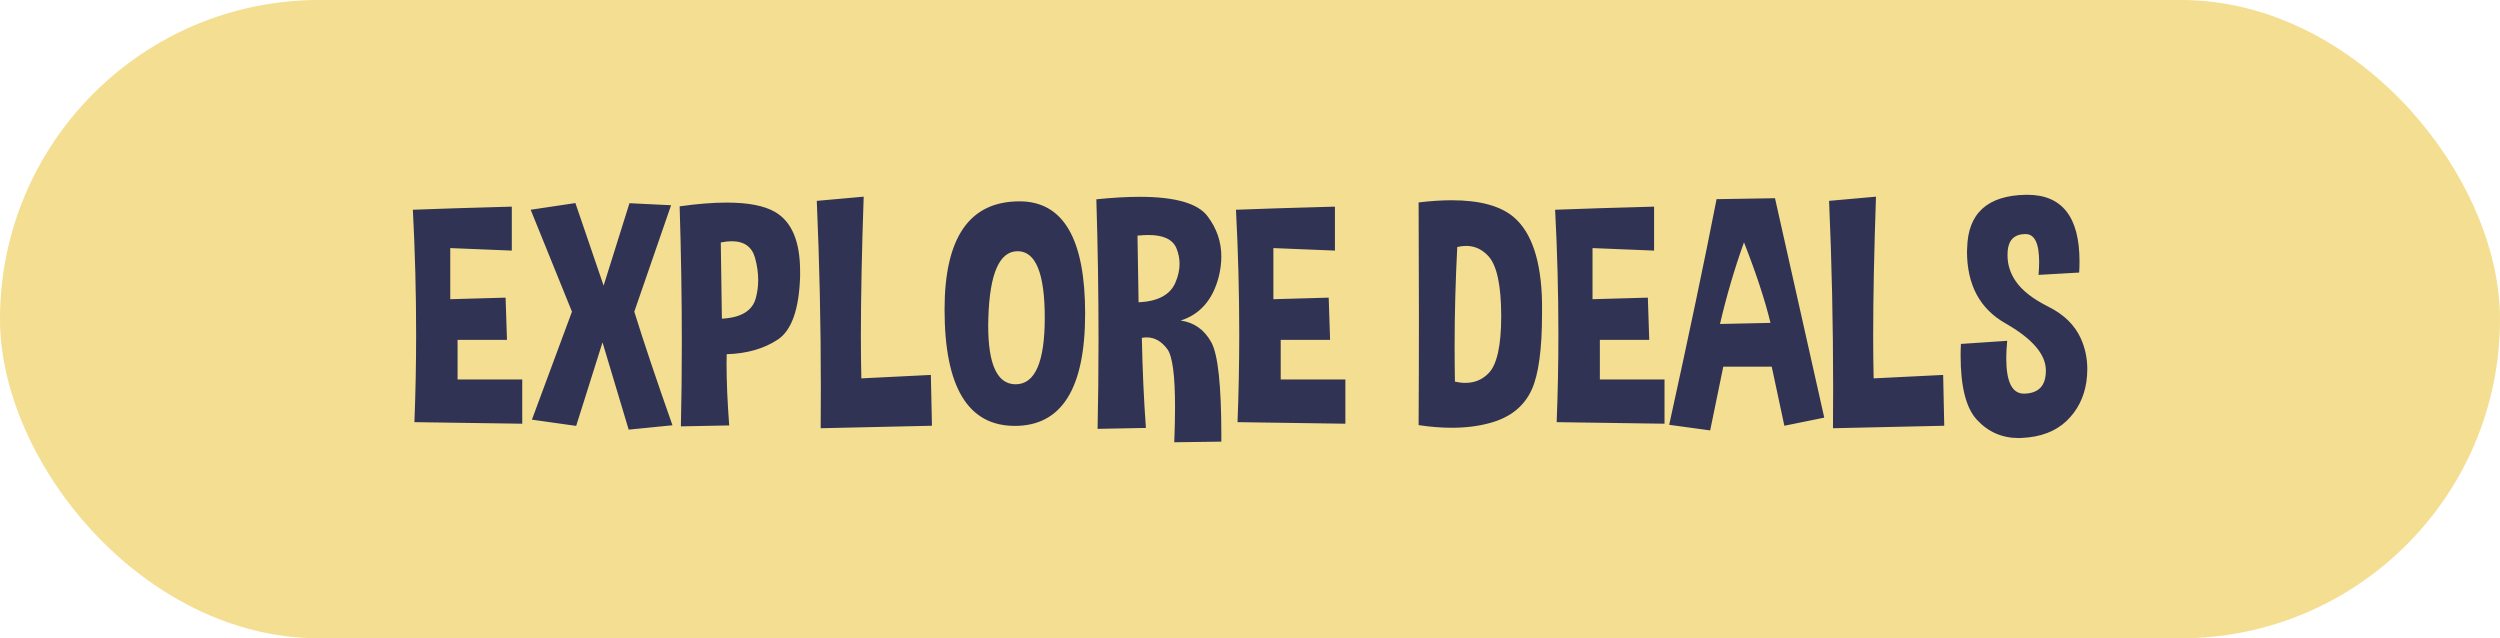
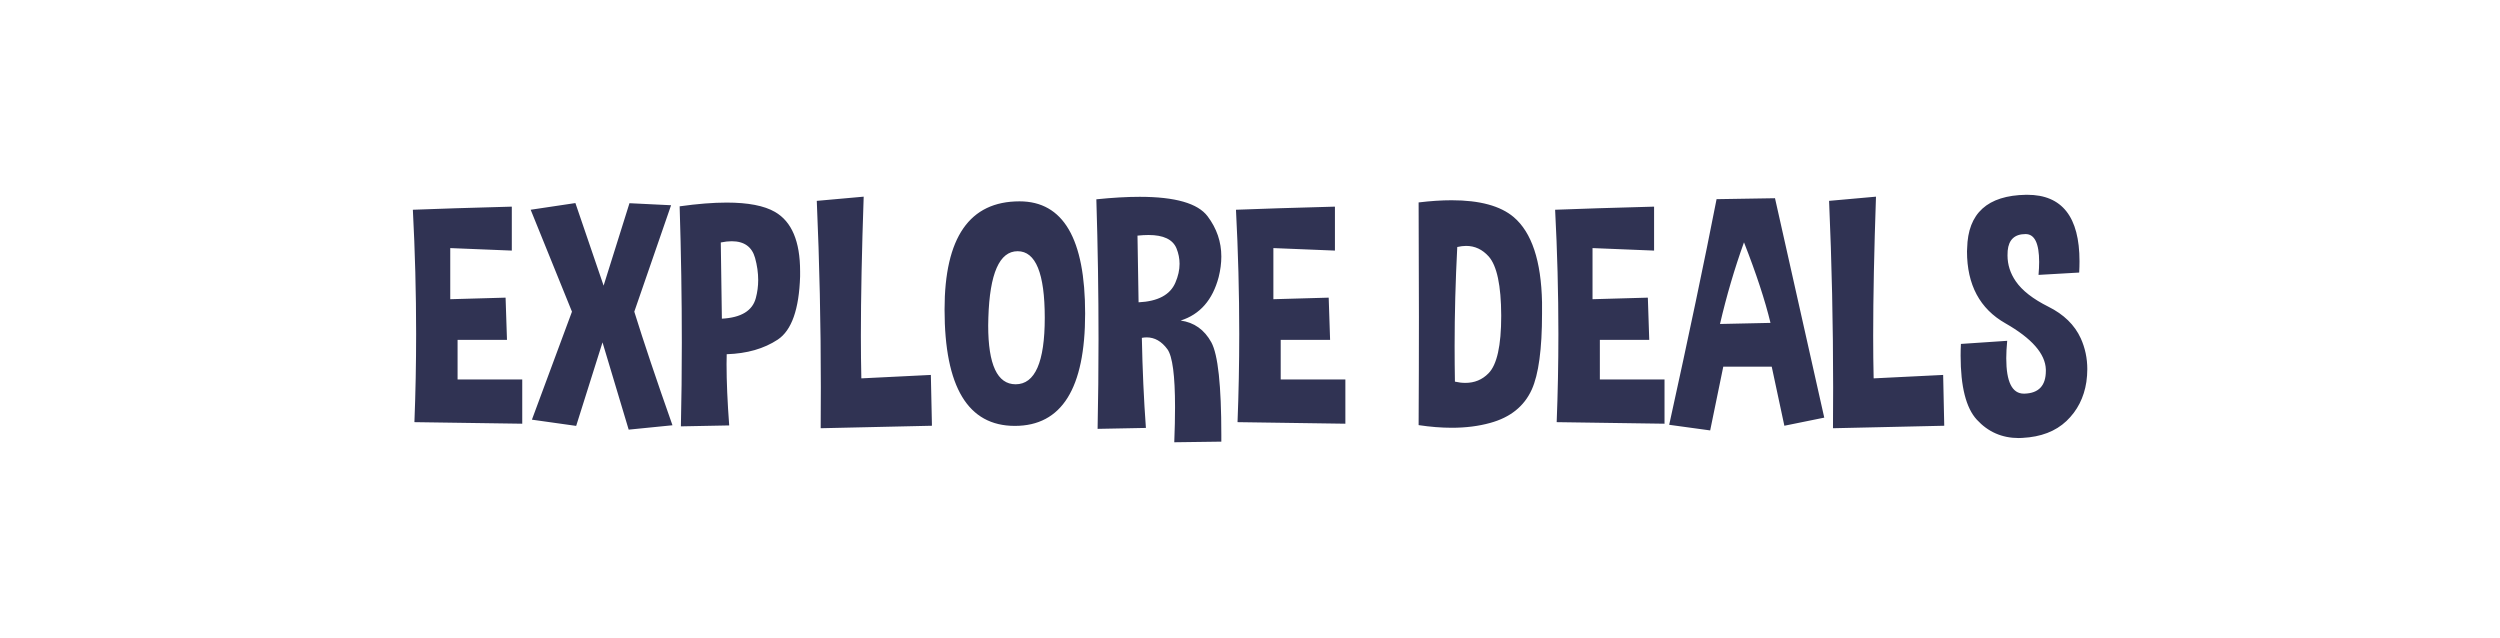
<svg xmlns="http://www.w3.org/2000/svg" width="188" height="48" viewBox="0 0 188 48" fill="none">
-   <rect width="188" height="48" rx="24" fill="#F4DE91" />
  <path d="M38.488 15.539V18.844L33.859 18.656V22.5L38.02 22.383L38.125 25.559H34.41V28.535H39.273V31.863L31.164 31.746C31.25 29.551 31.293 27.34 31.293 25.113C31.293 22.027 31.211 18.914 31.047 15.773C32.812 15.703 35.293 15.625 38.488 15.539ZM43.27 15.27L45.391 21.48L47.336 15.281L50.465 15.434C49.879 17.121 48.957 19.789 47.699 23.438C48.402 25.703 49.359 28.551 50.57 31.98L47.277 32.309L45.309 25.746L43.328 32.027L40 31.559C40.828 29.34 41.832 26.633 43.012 23.438L39.906 15.773L43.27 15.27ZM51.203 32.062C51.25 30.008 51.273 27.906 51.273 25.758C51.273 22.461 51.219 19.047 51.109 15.516C52.445 15.328 53.625 15.234 54.648 15.234C56.258 15.234 57.469 15.469 58.281 15.938C59.539 16.664 60.168 18.152 60.168 20.402V20.789C60.09 23.258 59.531 24.84 58.492 25.535C57.453 26.223 56.172 26.59 54.648 26.637C54.641 26.879 54.637 27.129 54.637 27.387C54.637 28.684 54.703 30.219 54.836 31.992L51.203 32.062ZM54.203 18.234L54.285 23.965C55.738 23.887 56.59 23.367 56.84 22.406C56.957 21.969 57.016 21.52 57.016 21.059C57.016 20.52 56.938 19.965 56.781 19.395C56.547 18.559 55.961 18.141 55.023 18.141C54.773 18.141 54.5 18.172 54.203 18.234ZM64.949 14.789C64.809 18.859 64.738 22.348 64.738 25.254C64.738 26.41 64.75 27.477 64.773 28.453L70 28.195L70.082 32.016L61.715 32.203C61.723 31.172 61.727 30.145 61.727 29.121C61.727 24.426 61.625 19.754 61.422 15.105L64.949 14.789ZM76.668 15.141C79.957 15.141 81.602 17.953 81.602 23.578C81.602 29.211 79.84 32.027 76.316 32.027C72.793 32.027 71.031 29.109 71.031 23.273C71.031 17.852 72.91 15.141 76.668 15.141ZM74.324 23.895C74.316 24.098 74.312 24.293 74.312 24.48C74.312 27.426 75 28.898 76.375 28.898C77.836 28.898 78.566 27.23 78.566 23.895C78.566 20.559 77.887 18.891 76.527 18.891C75.16 18.891 74.426 20.559 74.324 23.895ZM82.539 32.25C82.586 30.016 82.609 27.766 82.609 25.5C82.609 22.031 82.555 18.527 82.445 14.988C83.656 14.863 84.742 14.801 85.703 14.801C88.375 14.801 90.078 15.289 90.812 16.266C91.5 17.18 91.844 18.188 91.844 19.289C91.844 19.789 91.777 20.305 91.644 20.836C91.191 22.555 90.238 23.645 88.785 24.105C89.801 24.246 90.57 24.793 91.094 25.746C91.594 26.668 91.844 28.988 91.844 32.707V33.211L88.305 33.258C88.344 32.273 88.363 31.391 88.363 30.609C88.363 28.242 88.172 26.793 87.789 26.262C87.352 25.668 86.832 25.371 86.231 25.371C86.113 25.371 85.992 25.383 85.867 25.406C85.914 27.789 86.016 30.047 86.172 32.18L82.539 32.25ZM85.539 17.719L85.621 22.734C87.074 22.664 87.996 22.172 88.387 21.258C88.598 20.773 88.703 20.301 88.703 19.84C88.703 19.441 88.625 19.051 88.469 18.668C88.188 18.004 87.488 17.672 86.371 17.672C86.113 17.672 85.836 17.688 85.539 17.719ZM100.387 15.539V18.844L95.758 18.656V22.5L99.918 22.383L100.023 25.559H96.309V28.535H101.172V31.863L93.062 31.746C93.148 29.551 93.191 27.34 93.191 25.113C93.191 22.027 93.109 18.914 92.945 15.773C94.711 15.703 97.191 15.625 100.387 15.539ZM109.586 18.574C109.453 21.145 109.387 23.629 109.387 26.027C109.387 26.934 109.395 27.824 109.41 28.699C109.684 28.762 109.945 28.793 110.195 28.793C110.883 28.793 111.461 28.555 111.93 28.078C112.57 27.438 112.891 26 112.891 23.766V23.719C112.883 21.469 112.57 19.992 111.953 19.289C111.477 18.758 110.91 18.492 110.254 18.492C110.043 18.492 109.82 18.52 109.586 18.574ZM106.68 31.969C106.695 29.336 106.703 26.625 106.703 23.836C106.703 21.039 106.695 18.168 106.68 15.223C107.578 15.113 108.406 15.059 109.164 15.059C111.273 15.059 112.828 15.48 113.828 16.324C115.188 17.48 115.898 19.617 115.961 22.734V23.578C115.961 26.25 115.703 28.156 115.188 29.297C114.617 30.555 113.574 31.391 112.059 31.805C111.184 32.047 110.223 32.168 109.176 32.168C108.395 32.168 107.562 32.102 106.68 31.969ZM124.387 15.539V18.844L119.758 18.656V22.5L123.918 22.383L124.023 25.559H120.309V28.535H125.172V31.863L117.062 31.746C117.148 29.551 117.191 27.34 117.191 25.113C117.191 22.027 117.109 18.914 116.945 15.773C118.711 15.703 121.191 15.625 124.387 15.539ZM125.523 31.945C126.992 25.273 128.18 19.617 129.086 14.977L133.48 14.906C134.559 19.734 135.793 25.234 137.184 31.406L134.184 32.016L133.234 27.574H129.59L128.605 32.367L125.523 31.945ZM133.141 24.281C132.734 22.594 132.07 20.574 131.148 18.223C130.438 20.199 129.836 22.246 129.344 24.363L133.141 24.281ZM141.074 14.789C140.934 18.859 140.863 22.348 140.863 25.254C140.863 26.41 140.875 27.477 140.898 28.453L146.125 28.195L146.207 32.016L137.84 32.203C137.848 31.172 137.852 30.145 137.852 29.121C137.852 24.426 137.75 19.754 137.547 15.105L141.074 14.789ZM147.461 25.863L150.941 25.629C150.895 26.113 150.871 26.551 150.871 26.941C150.871 28.715 151.312 29.602 152.195 29.602H152.242C153.312 29.57 153.848 29 153.848 27.891V27.785C153.809 26.605 152.797 25.449 150.812 24.316C148.883 23.223 147.918 21.418 147.918 18.902C147.918 18.824 147.922 18.746 147.93 18.668C147.984 16.035 149.461 14.695 152.359 14.648H152.453C155.07 14.648 156.379 16.316 156.379 19.652C156.379 19.918 156.371 20.199 156.355 20.496L153.297 20.672C153.328 20.32 153.344 19.996 153.344 19.699C153.344 18.301 153.004 17.602 152.324 17.602C151.504 17.602 151.055 18.02 150.977 18.855C150.969 18.973 150.965 19.09 150.965 19.207C150.965 19.902 151.172 20.551 151.586 21.152C152.062 21.848 152.879 22.484 154.035 23.062C155.199 23.641 156.012 24.434 156.473 25.441C156.801 26.168 156.965 26.941 156.965 27.762C156.965 28.074 156.941 28.395 156.895 28.723C156.715 29.902 156.215 30.883 155.395 31.664C154.574 32.438 153.473 32.859 152.09 32.93C151.996 32.938 151.902 32.941 151.809 32.941C150.551 32.941 149.5 32.48 148.656 31.559C147.844 30.676 147.438 29.07 147.438 26.742C147.438 26.461 147.445 26.168 147.461 25.863Z" fill="#303353" />
</svg>